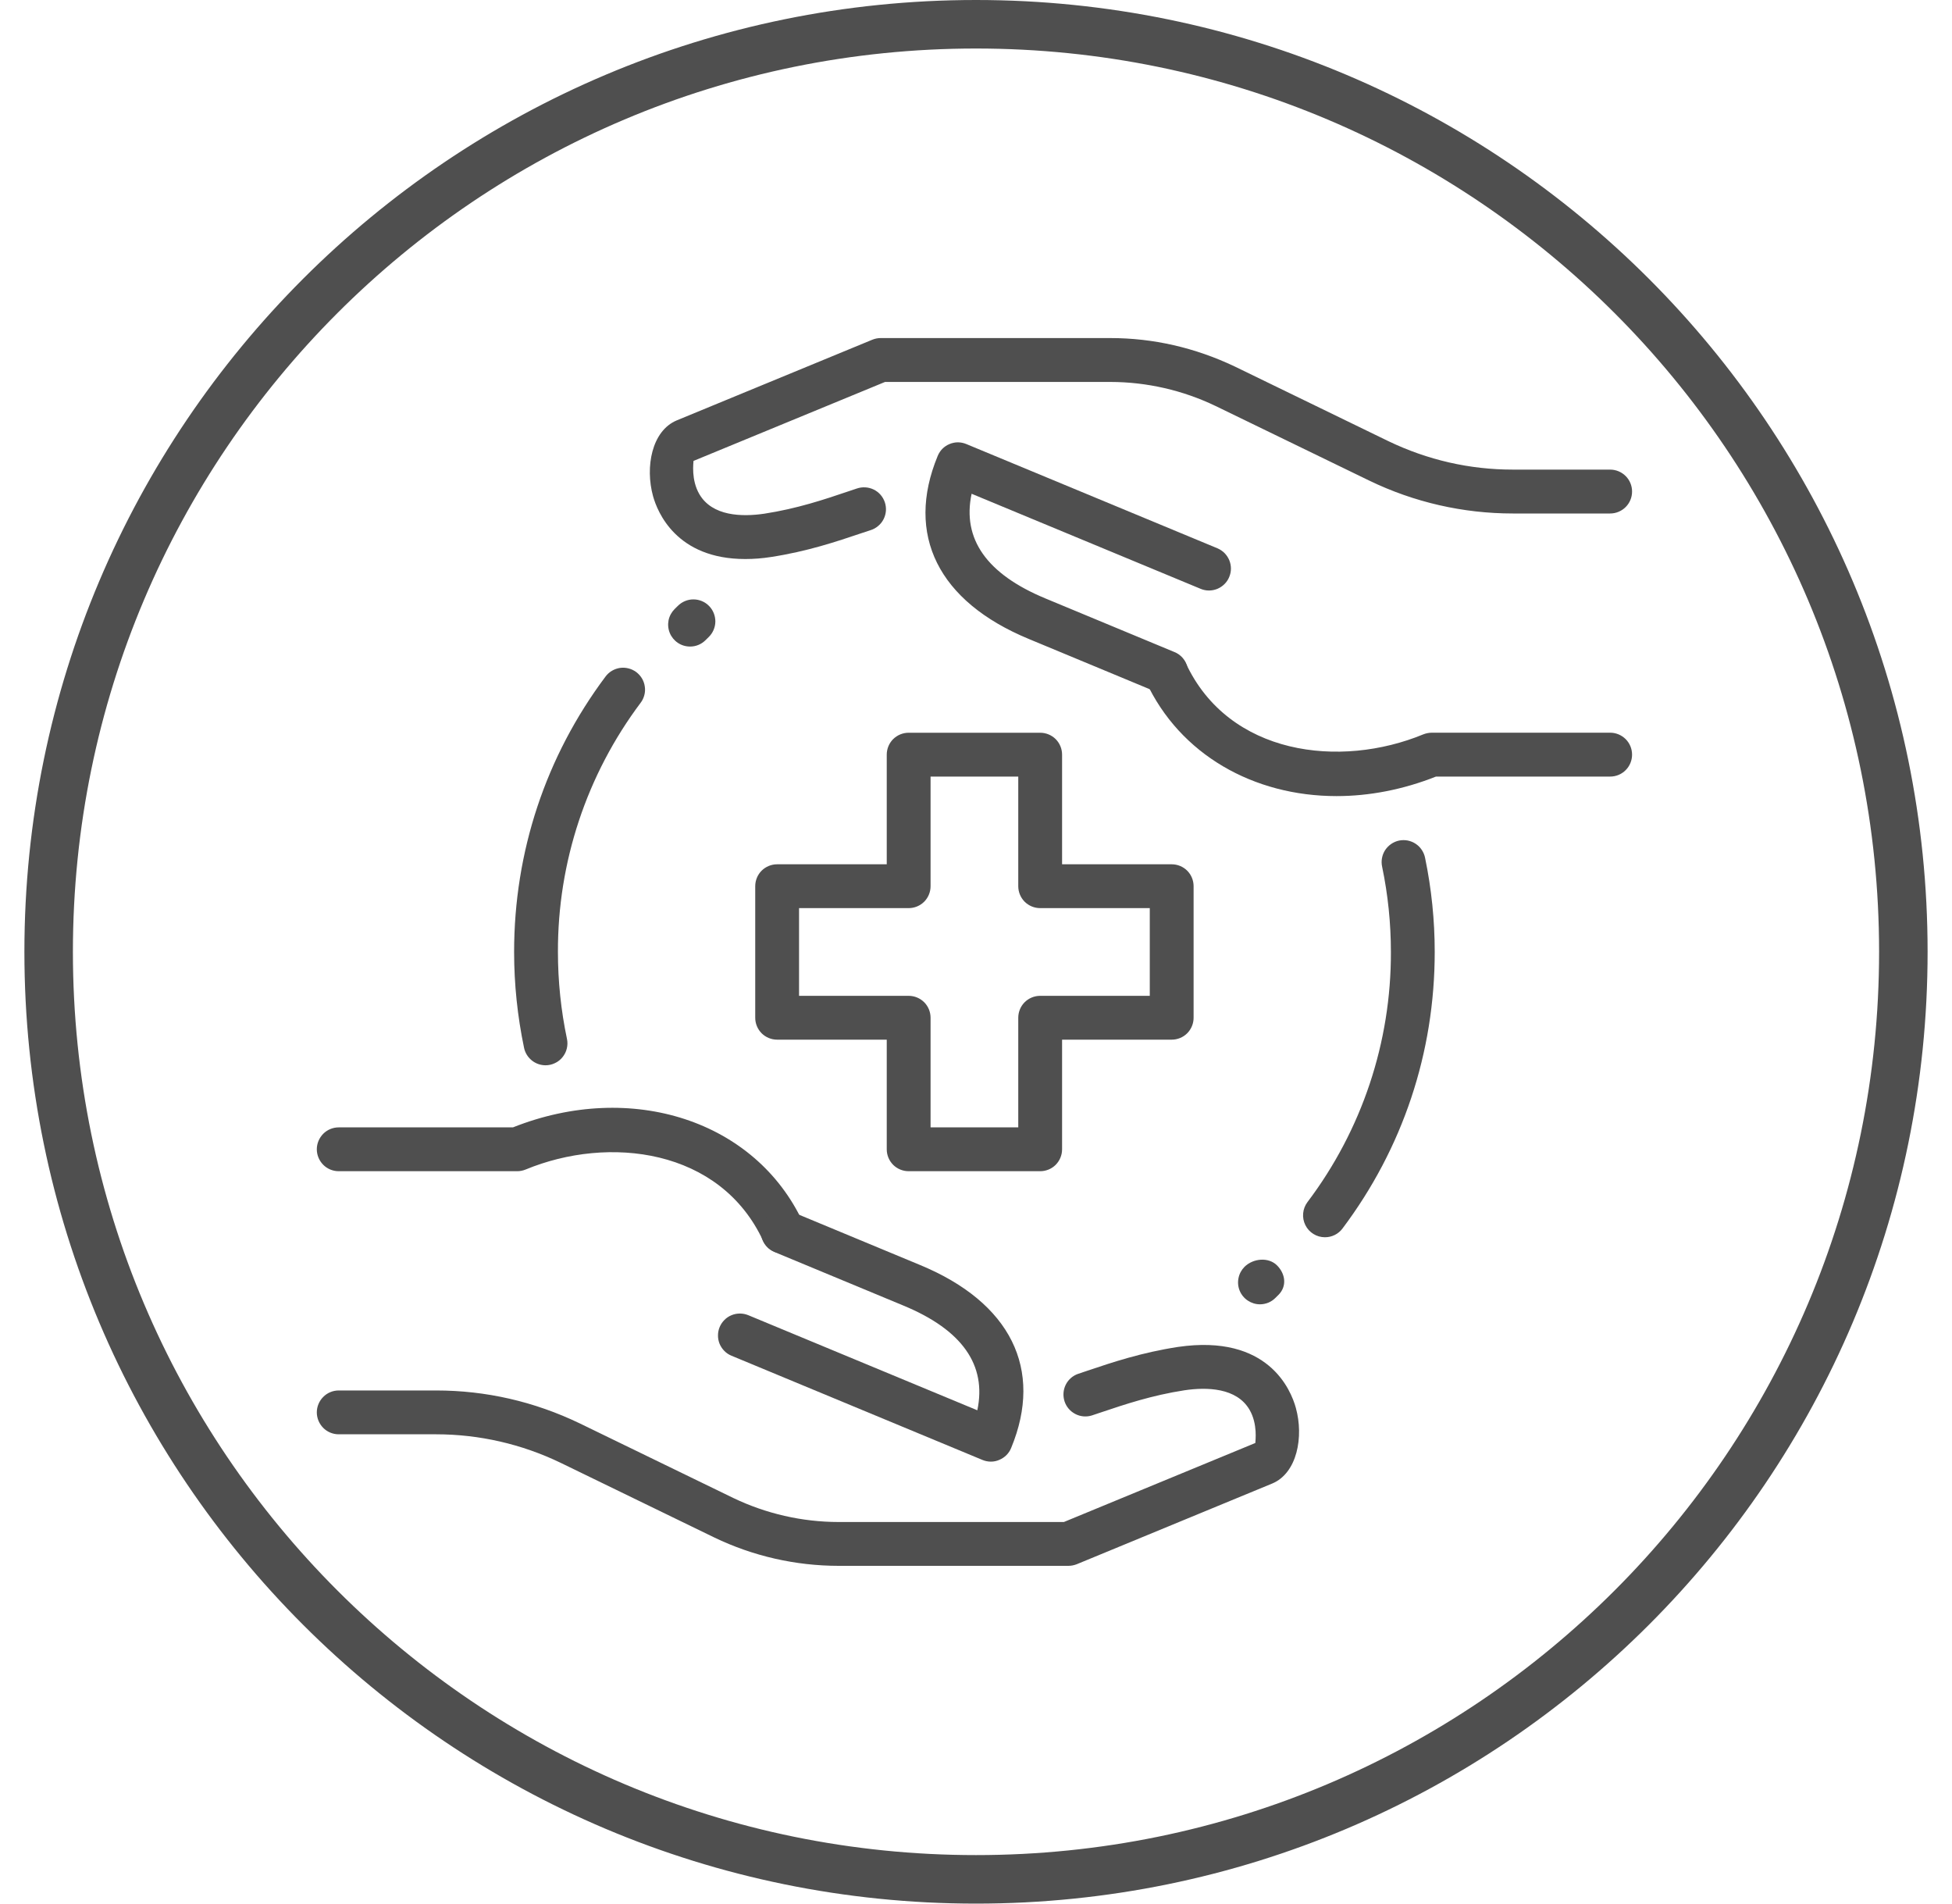
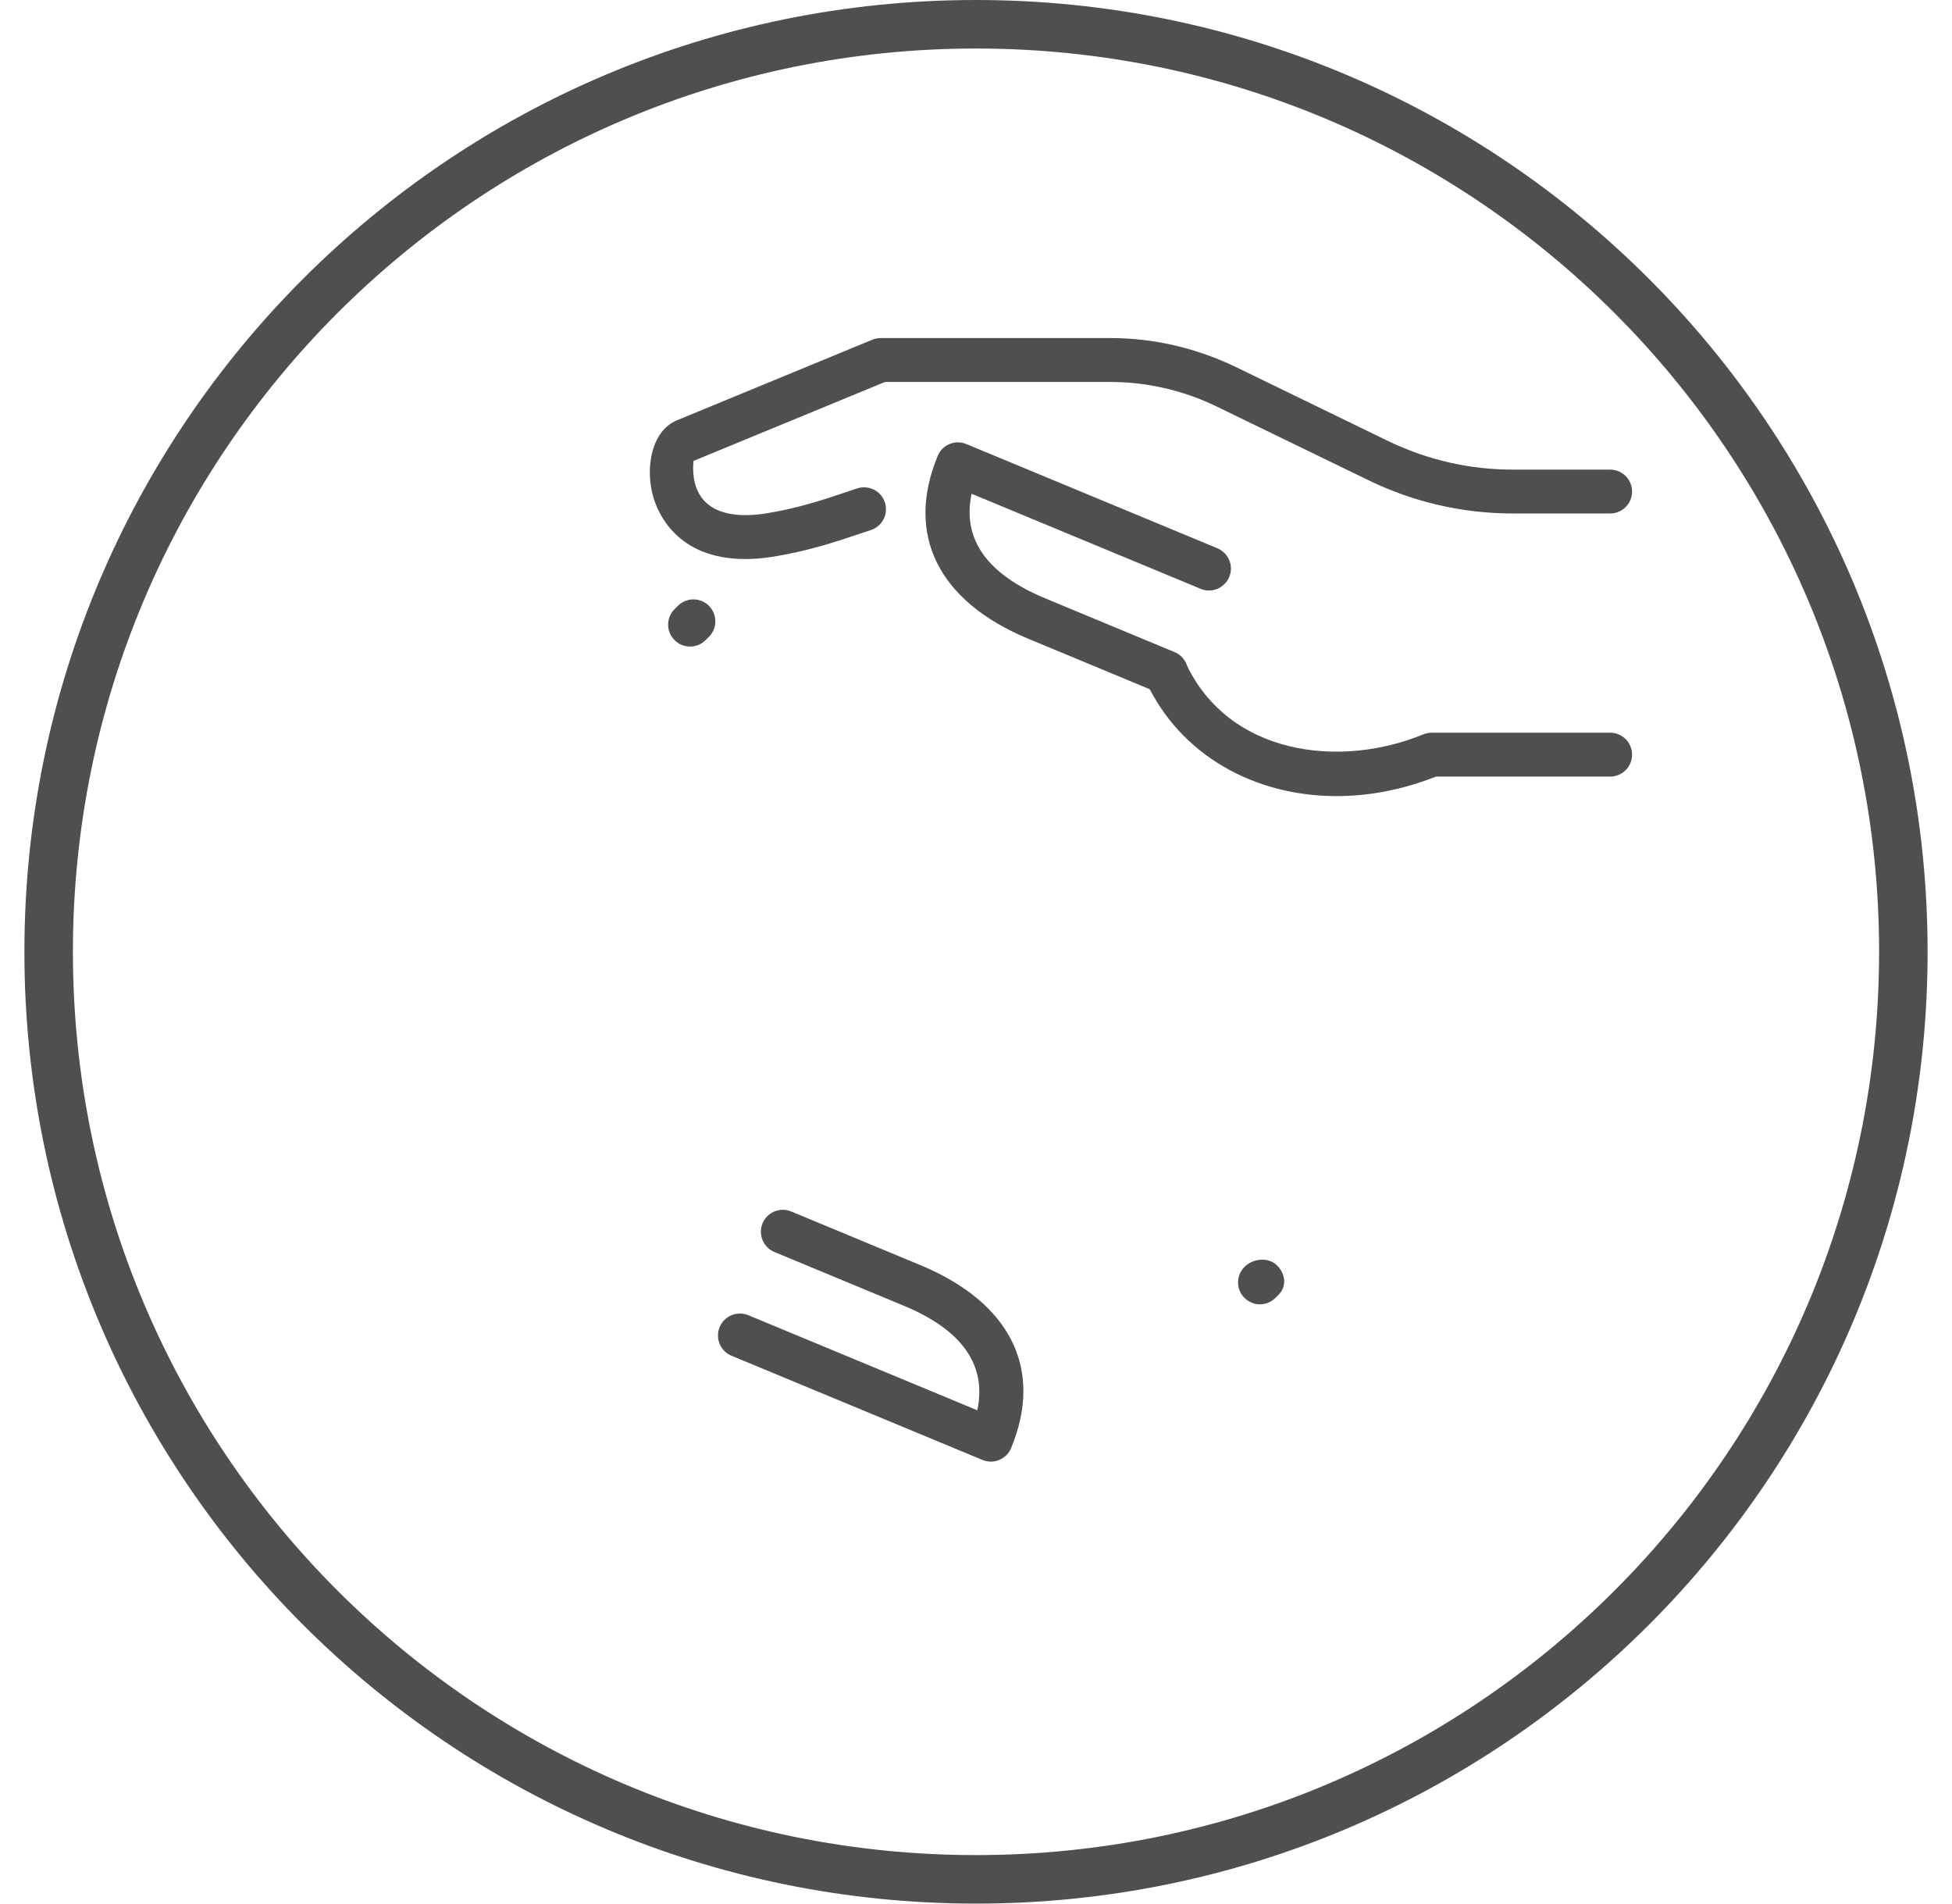
<svg xmlns="http://www.w3.org/2000/svg" fill="none" viewBox="0 0 40 39" height="39" width="40">
  <path stroke-width="0.994" stroke="#4F4F4F" d="M39.003 19.5C39.003 29.995 30.495 38.503 20 38.503C9.505 38.503 0.997 29.995 0.997 19.5C0.997 9.005 9.505 0.497 20 0.497C30.495 0.497 39.003 9.005 39.003 19.5Z" />
-   <path fill="#4F4F4F" d="M27.151 25.348C27.067 25.348 26.985 25.325 26.915 25.281C26.843 25.237 26.786 25.174 26.749 25.099C26.712 25.024 26.696 24.941 26.704 24.858C26.711 24.774 26.742 24.695 26.792 24.628C27.907 23.153 28.508 21.353 28.502 19.503C28.502 18.918 28.442 18.331 28.323 17.761C28.31 17.702 28.308 17.642 28.319 17.583C28.329 17.524 28.351 17.468 28.383 17.418C28.416 17.368 28.458 17.325 28.507 17.291C28.556 17.257 28.612 17.233 28.67 17.221C28.729 17.209 28.789 17.209 28.847 17.22C28.906 17.232 28.962 17.255 29.011 17.288C29.061 17.321 29.103 17.364 29.136 17.414C29.169 17.464 29.192 17.52 29.203 17.578C29.334 18.209 29.4 18.857 29.4 19.503C29.4 21.565 28.746 23.525 27.51 25.169C27.468 25.225 27.414 25.27 27.352 25.301C27.289 25.332 27.221 25.348 27.151 25.348ZM11.178 21.825C11.075 21.824 10.975 21.789 10.896 21.724C10.816 21.659 10.76 21.569 10.739 21.468C10.604 20.822 10.535 20.164 10.535 19.503C10.535 17.451 11.182 15.498 12.409 13.86C12.444 13.813 12.488 13.773 12.539 13.743C12.59 13.713 12.646 13.693 12.704 13.684C12.763 13.676 12.822 13.679 12.88 13.694C12.937 13.708 12.99 13.734 13.038 13.769C13.085 13.805 13.125 13.849 13.155 13.899C13.185 13.95 13.205 14.006 13.213 14.065C13.222 14.123 13.219 14.183 13.204 14.24C13.189 14.297 13.164 14.351 13.128 14.398C12.023 15.87 11.427 17.662 11.433 19.503C11.433 20.101 11.495 20.7 11.618 21.283C11.632 21.349 11.631 21.416 11.615 21.481C11.6 21.546 11.569 21.607 11.527 21.659C11.485 21.711 11.432 21.753 11.371 21.781C11.311 21.81 11.245 21.825 11.178 21.825ZM21.315 23.995H18.62C18.501 23.995 18.387 23.948 18.302 23.864C18.218 23.779 18.171 23.665 18.171 23.546V21.3H15.925C15.806 21.3 15.692 21.253 15.607 21.169C15.523 21.084 15.476 20.97 15.476 20.851V18.156C15.476 18.037 15.523 17.922 15.607 17.838C15.692 17.754 15.806 17.707 15.925 17.707H18.171V15.461C18.171 15.342 18.218 15.227 18.302 15.143C18.387 15.059 18.501 15.012 18.62 15.012H21.315C21.434 15.012 21.549 15.059 21.633 15.143C21.717 15.227 21.764 15.342 21.764 15.461V17.707H24.01C24.129 17.707 24.244 17.754 24.328 17.838C24.412 17.922 24.459 18.037 24.459 18.156V20.851C24.459 20.97 24.412 21.084 24.328 21.169C24.244 21.253 24.129 21.3 24.01 21.3H21.764V23.546C21.764 23.665 21.717 23.779 21.633 23.864C21.549 23.948 21.434 23.995 21.315 23.995ZM19.069 23.097H20.866V20.851C20.866 20.732 20.913 20.617 20.997 20.533C21.082 20.449 21.196 20.402 21.315 20.402H23.561V18.605H21.315C21.196 18.605 21.082 18.558 20.997 18.474C20.913 18.389 20.866 18.275 20.866 18.156V15.91H19.069V18.156C19.069 18.275 19.022 18.389 18.938 18.474C18.853 18.558 18.739 18.605 18.62 18.605H16.374V20.402H18.62C18.739 20.402 18.853 20.449 18.938 20.533C19.022 20.617 19.069 20.732 19.069 20.851V23.097ZM21.891 32.08H17.183C16.3 32.079 15.43 31.881 14.635 31.498L11.488 29.969C10.692 29.585 9.82 29.385 8.937 29.385H6.941C6.822 29.385 6.708 29.338 6.624 29.254C6.54 29.169 6.492 29.055 6.492 28.936C6.492 28.817 6.54 28.703 6.624 28.619C6.708 28.534 6.822 28.487 6.941 28.487H8.937C9.957 28.487 10.947 28.713 11.879 29.161L15.025 30.689C15.698 31.012 16.436 31.181 17.183 31.182H21.801L25.724 29.563C25.724 29.526 25.777 29.178 25.605 28.882C25.341 28.43 24.733 28.415 24.273 28.483C23.603 28.586 23.05 28.772 22.562 28.936L22.377 28.998C22.264 29.034 22.142 29.024 22.037 28.97C21.932 28.916 21.852 28.824 21.815 28.712C21.778 28.599 21.786 28.477 21.838 28.371C21.89 28.265 21.982 28.184 22.094 28.146L22.275 28.085C22.798 27.909 23.39 27.71 24.14 27.595C25.992 27.325 26.455 28.483 26.554 28.843C26.719 29.436 26.582 30.18 26.069 30.394L22.062 32.048C22.007 32.069 21.949 32.08 21.891 32.08ZM16.046 25.681C15.961 25.681 15.877 25.657 15.805 25.611C15.732 25.565 15.675 25.499 15.638 25.422C14.758 23.527 12.471 23.256 10.77 23.961C10.715 23.983 10.657 23.995 10.598 23.995H6.941C6.822 23.995 6.708 23.948 6.624 23.864C6.54 23.779 6.492 23.665 6.492 23.546C6.492 23.427 6.54 23.313 6.624 23.228C6.708 23.144 6.822 23.097 6.941 23.097H10.511C12.942 22.131 15.484 22.96 16.454 25.044C16.485 25.112 16.499 25.187 16.494 25.262C16.489 25.338 16.465 25.41 16.424 25.474C16.384 25.537 16.328 25.59 16.262 25.626C16.196 25.662 16.122 25.681 16.046 25.681Z" />
  <path fill="#4F4F4F" d="M20.305 29.945C20.246 29.945 20.188 29.933 20.134 29.911L14.989 27.775C14.935 27.753 14.885 27.72 14.844 27.678C14.802 27.636 14.769 27.586 14.746 27.532C14.724 27.477 14.712 27.419 14.713 27.36C14.713 27.301 14.724 27.242 14.747 27.188C14.77 27.133 14.803 27.084 14.845 27.042C14.886 27 14.936 26.967 14.99 26.945C15.045 26.922 15.103 26.911 15.162 26.911C15.222 26.911 15.28 26.923 15.334 26.945L20.027 28.893C20.223 27.967 19.717 27.246 18.513 26.748L15.869 25.65C15.759 25.604 15.671 25.517 15.626 25.406C15.581 25.296 15.581 25.172 15.626 25.062C15.672 24.952 15.76 24.865 15.87 24.819C15.98 24.774 16.104 24.774 16.214 24.82L18.857 25.918C20.708 26.685 21.388 28.051 20.72 29.666C20.698 29.72 20.665 29.77 20.623 29.812C20.581 29.853 20.531 29.887 20.477 29.909C20.423 29.933 20.364 29.945 20.305 29.945ZM15.271 11.453C13.858 11.453 13.472 10.488 13.382 10.165C13.218 9.571 13.354 8.828 13.867 8.613L17.875 6.96C17.929 6.938 17.987 6.926 18.046 6.926H22.753C23.631 6.926 24.488 7.122 25.301 7.508L28.448 9.037C29.255 9.425 30.115 9.621 31 9.621H32.995C33.114 9.621 33.229 9.669 33.313 9.753C33.397 9.837 33.444 9.951 33.444 10.07C33.444 10.19 33.397 10.304 33.313 10.388C33.229 10.472 33.114 10.52 32.995 10.52H31C29.981 10.52 28.975 10.29 28.058 9.846L24.912 8.319C24.238 7.995 23.501 7.826 22.754 7.825H18.136L14.211 9.443C14.211 9.481 14.159 9.829 14.331 10.124C14.595 10.577 15.201 10.592 15.663 10.524C16.332 10.421 16.886 10.235 17.374 10.07L17.559 10.008C17.615 9.989 17.674 9.981 17.734 9.985C17.793 9.988 17.851 10.004 17.905 10.03C17.958 10.056 18.006 10.093 18.045 10.138C18.084 10.183 18.113 10.235 18.132 10.291C18.151 10.348 18.158 10.408 18.154 10.467C18.149 10.526 18.133 10.584 18.106 10.637C18.079 10.69 18.042 10.737 17.996 10.775C17.951 10.814 17.898 10.843 17.842 10.861L17.66 10.921C17.137 11.097 16.545 11.297 15.796 11.412C15.623 11.439 15.447 11.453 15.271 11.453ZM27.389 16.31C25.691 16.31 24.18 15.462 23.483 13.963C23.438 13.856 23.436 13.735 23.478 13.627C23.52 13.518 23.602 13.43 23.708 13.381C23.814 13.332 23.934 13.326 24.044 13.364C24.154 13.401 24.245 13.48 24.298 13.584C25.178 15.478 27.464 15.748 29.166 15.045C29.221 15.023 29.28 15.012 29.339 15.011H32.995C33.114 15.011 33.229 15.059 33.313 15.143C33.397 15.227 33.444 15.341 33.444 15.461C33.444 15.58 33.397 15.694 33.313 15.778C33.229 15.863 33.114 15.91 32.995 15.91H29.426C28.743 16.18 28.052 16.31 27.389 16.31Z" />
  <path fill="#4F4F4F" d="M23.894 14.221C23.835 14.221 23.776 14.21 23.721 14.187L21.078 13.089C19.227 12.322 18.548 10.956 19.215 9.341C19.238 9.286 19.27 9.236 19.312 9.194C19.354 9.152 19.404 9.119 19.458 9.097C19.513 9.074 19.572 9.062 19.631 9.062C19.69 9.063 19.748 9.075 19.803 9.098L24.947 11.233C25.001 11.256 25.051 11.289 25.093 11.331C25.134 11.373 25.167 11.422 25.19 11.477C25.212 11.531 25.224 11.59 25.224 11.649C25.224 11.708 25.212 11.766 25.189 11.821C25.167 11.875 25.134 11.925 25.092 11.966C25.05 12.008 25 12.041 24.946 12.064C24.891 12.086 24.833 12.098 24.774 12.098C24.715 12.098 24.656 12.086 24.602 12.063L19.91 10.116C19.713 11.042 20.22 11.762 21.424 12.261L24.067 13.359C24.122 13.381 24.171 13.414 24.213 13.456C24.255 13.498 24.288 13.547 24.31 13.602C24.333 13.657 24.345 13.715 24.344 13.774C24.344 13.833 24.333 13.892 24.31 13.946C24.275 14.028 24.217 14.097 24.143 14.146C24.069 14.195 23.983 14.221 23.894 14.221ZM25.819 26.722C25.73 26.722 25.644 26.695 25.57 26.646C25.496 26.597 25.438 26.527 25.404 26.445C25.37 26.363 25.361 26.273 25.379 26.185C25.396 26.098 25.439 26.018 25.501 25.955C25.677 25.78 25.992 25.749 26.168 25.924C26.343 26.099 26.374 26.352 26.199 26.528L26.136 26.59C26.095 26.632 26.045 26.665 25.991 26.688C25.936 26.71 25.878 26.722 25.819 26.722ZM14.14 13.246C14.051 13.246 13.964 13.22 13.89 13.17C13.816 13.12 13.759 13.05 13.725 12.968C13.691 12.885 13.683 12.794 13.7 12.707C13.718 12.62 13.762 12.54 13.825 12.477L13.889 12.414C13.931 12.372 13.98 12.338 14.036 12.315C14.09 12.292 14.149 12.28 14.209 12.28C14.269 12.28 14.328 12.292 14.383 12.315C14.438 12.338 14.487 12.371 14.529 12.414C14.571 12.456 14.604 12.507 14.626 12.562C14.648 12.617 14.659 12.676 14.659 12.736C14.658 12.796 14.645 12.854 14.621 12.909C14.597 12.964 14.563 13.013 14.52 13.054L14.456 13.117C14.372 13.2 14.259 13.247 14.14 13.246Z" />
</svg>